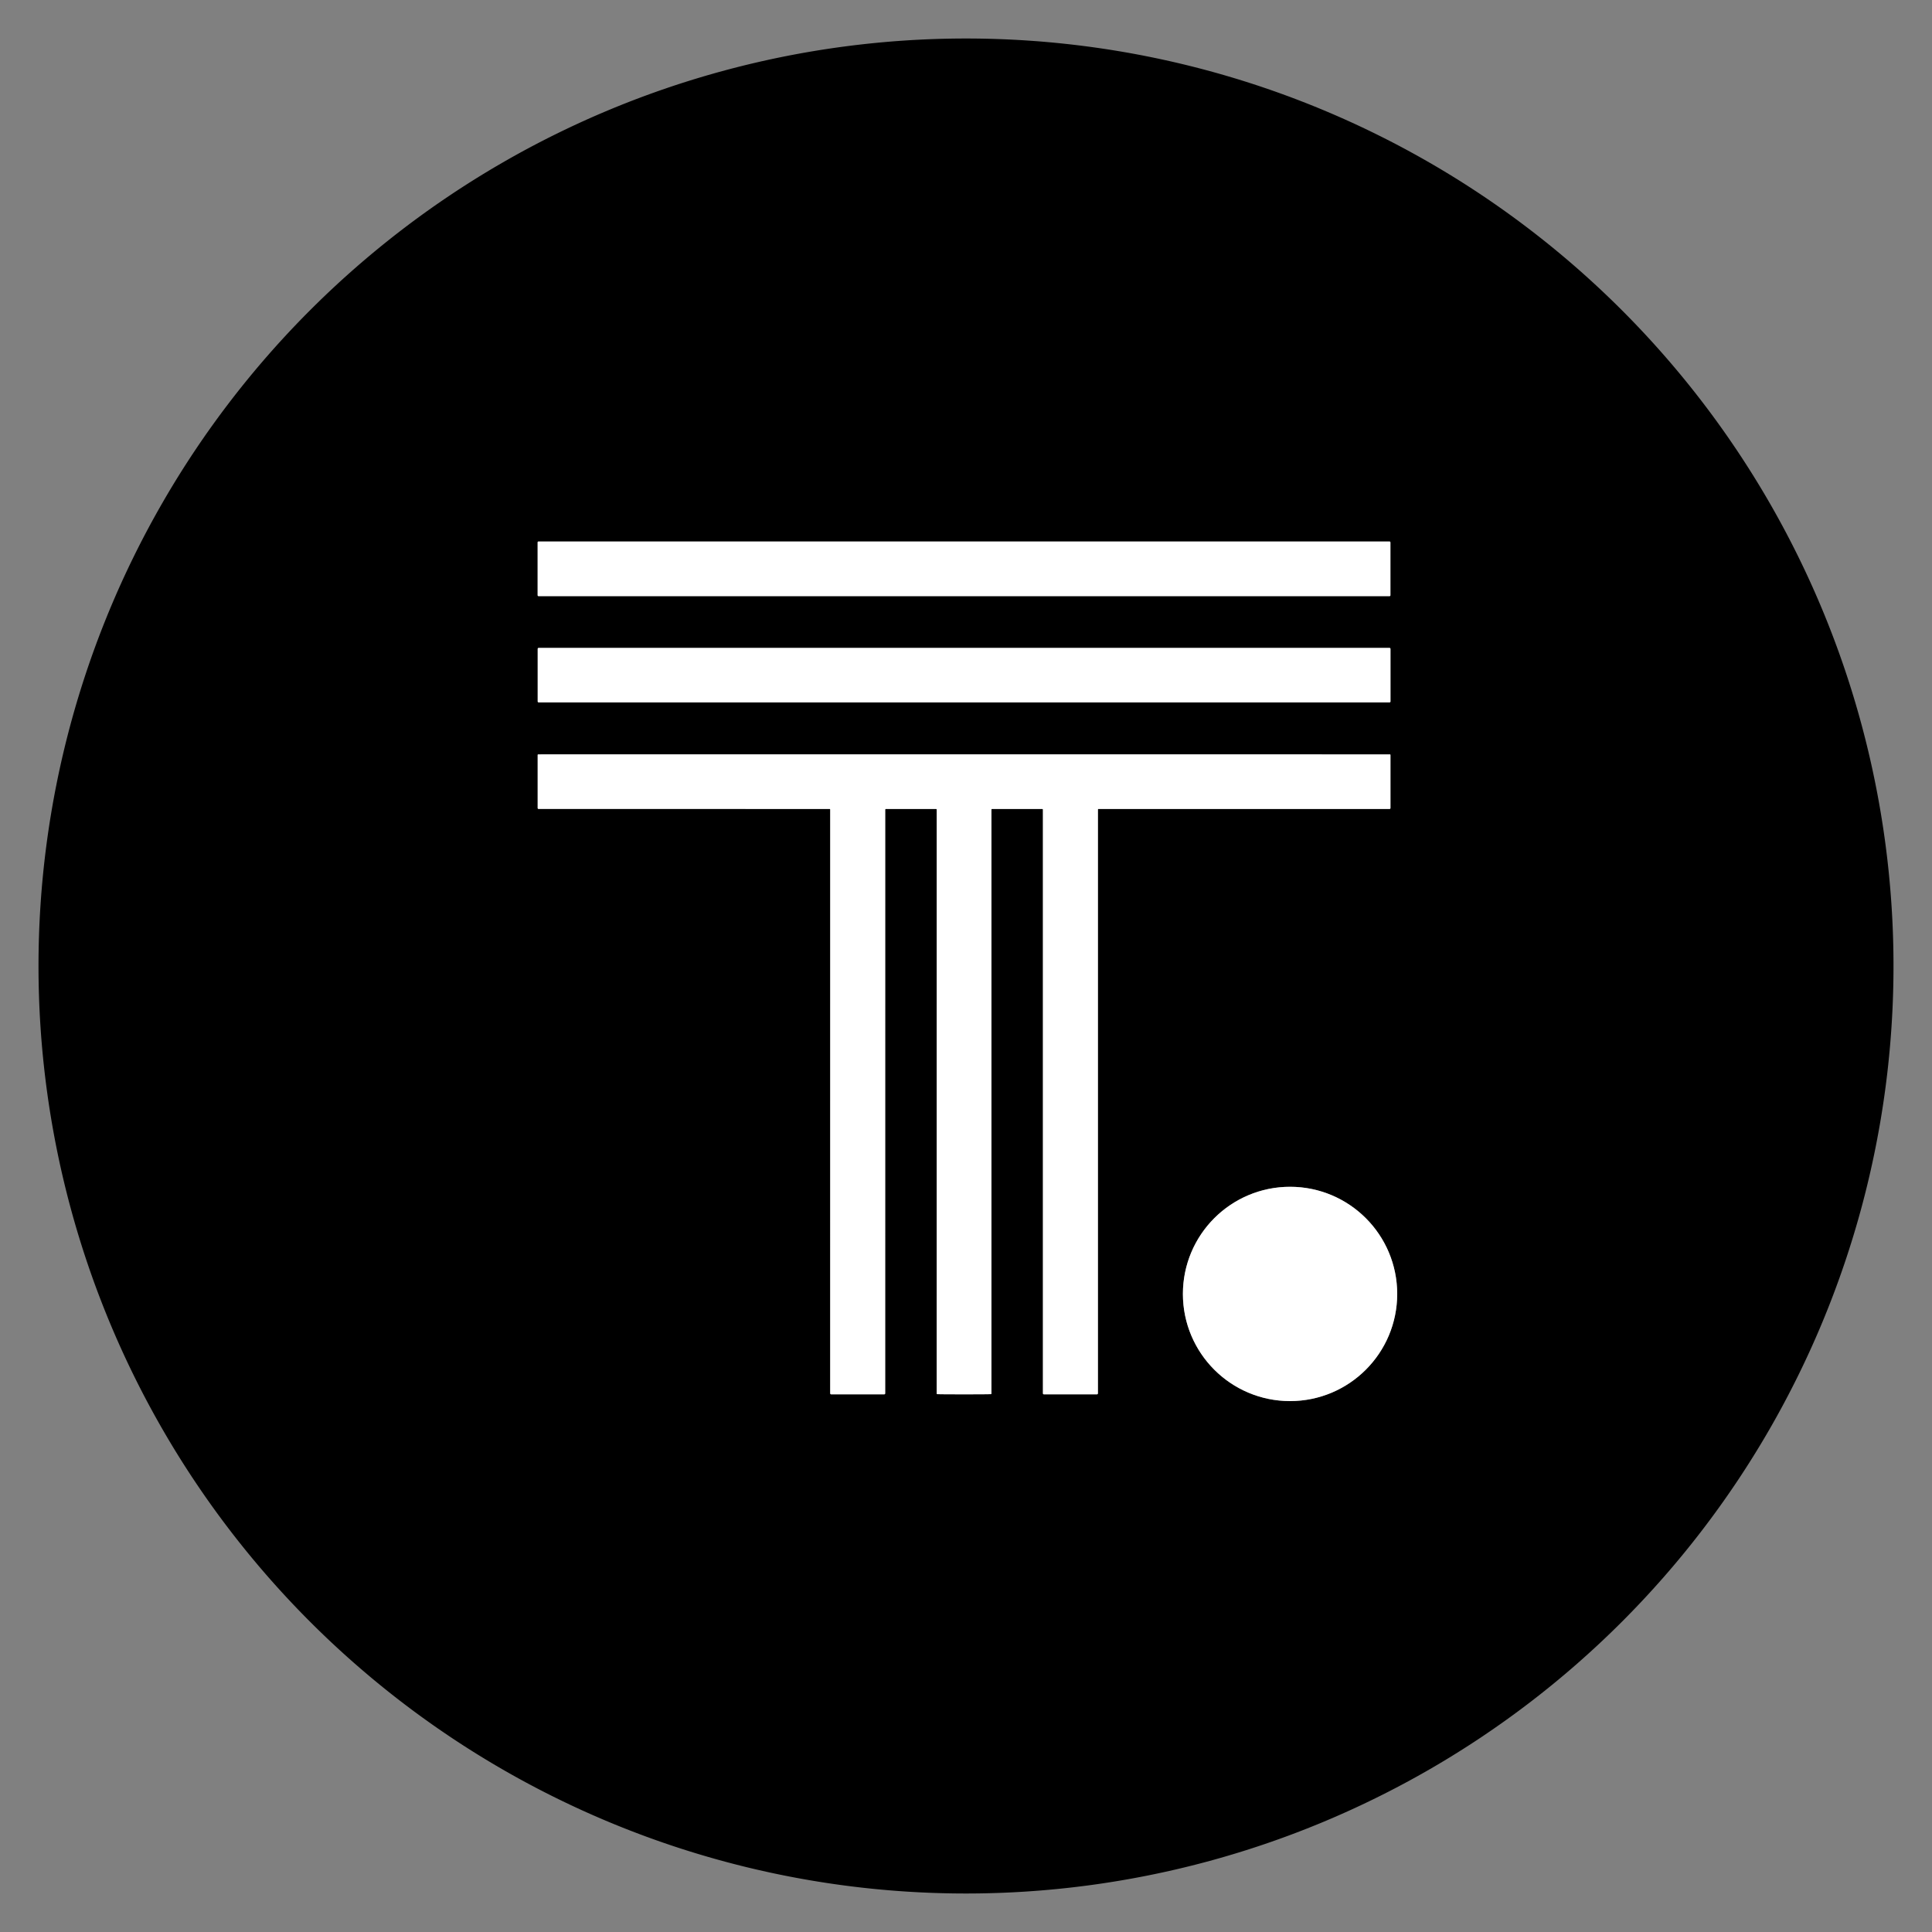
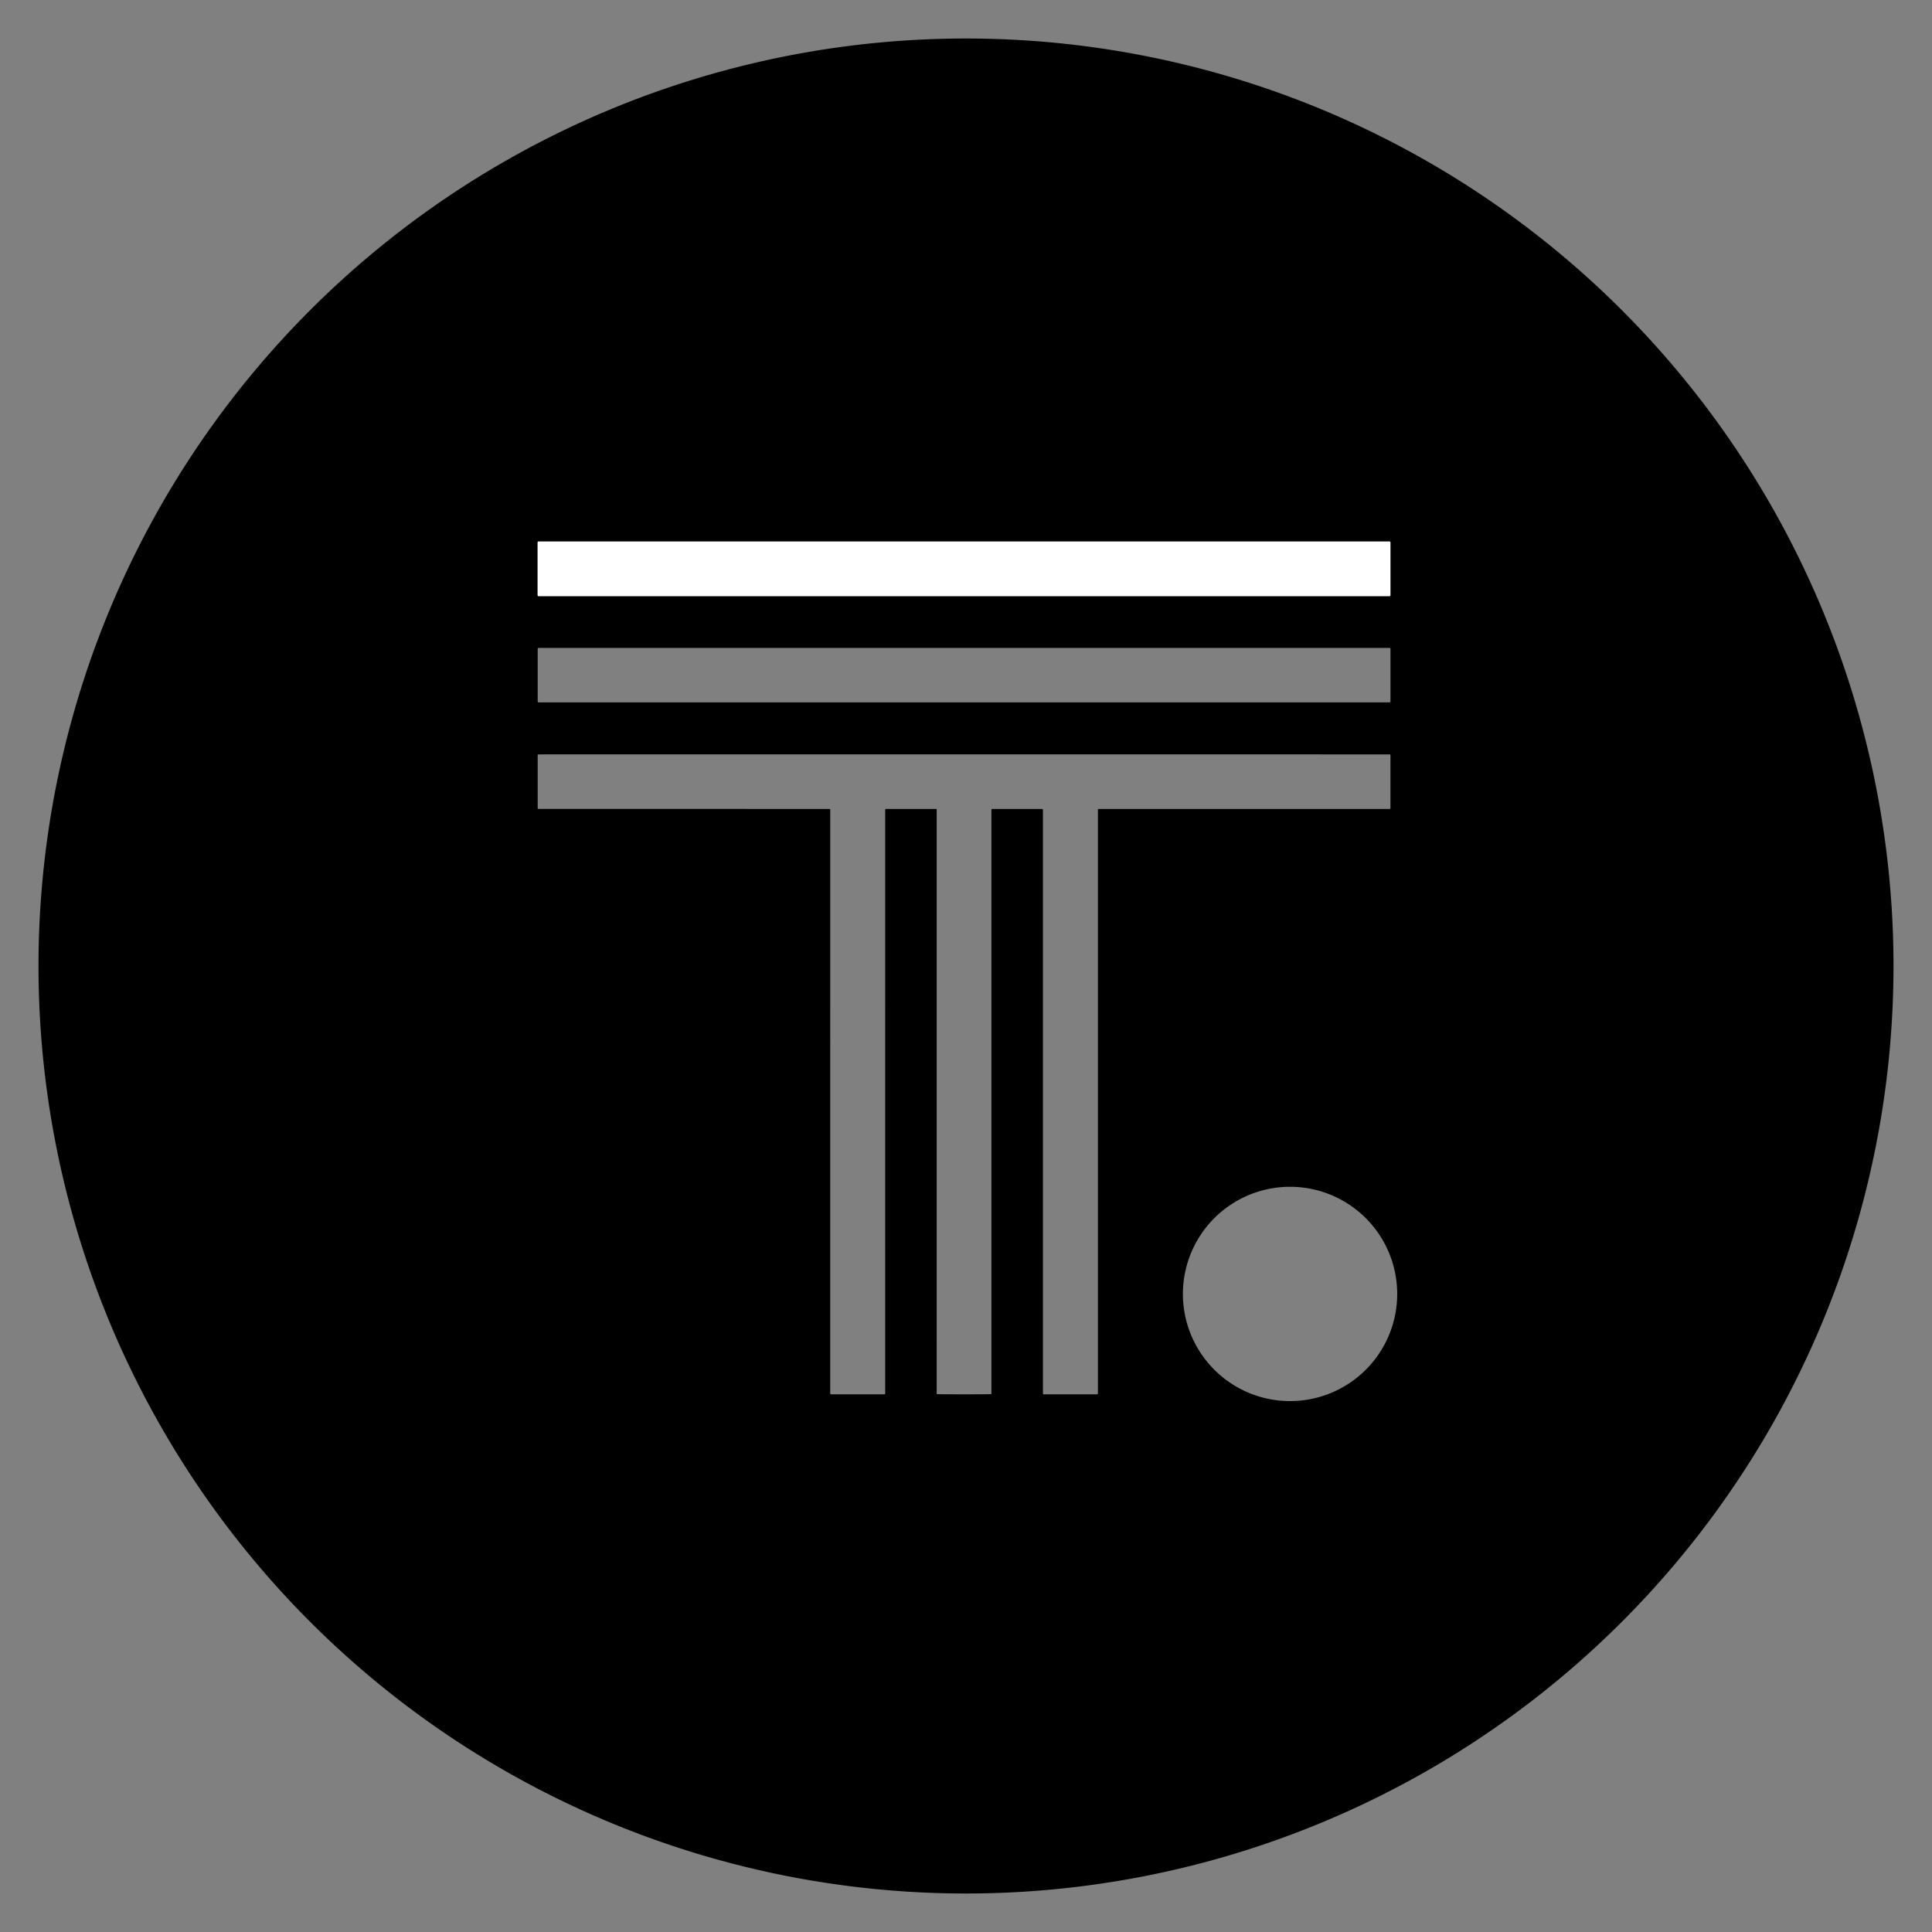
<svg xmlns="http://www.w3.org/2000/svg" viewBox="0 0 1000 1000">
  <rect x="0" y="0" width="1000" height="1000" fill="#808080" stroke="none" />
  <path d="M980.07 500A480.07 480.07 0 0 1 500 980.07 480.07 480.07 0 0 1 19.93 500 480.07 480.07 0 0 1 500 19.93 480.07 480.07 0 0 1 980.07 500M719.68 280.7a.41.41 0 0 0-.41-.41H278.69a.41.41 0 0 0-.41.41v27.44a.41.41 0 0 0 .41.41h440.58a.41.41 0 0 0 .41-.41zm.03 55.15a.49.49 0 0 0-.49-.49H278.8a.49.49 0 0 0-.49.49v27.22a.49.49 0 0 0 .49.49h440.42a.49.49 0 0 0 .49-.49zM498.99 721.7q12.02 0 13.87-.09a.32.31 88.4 0 0 .3-.32V419.08a.37.37 0 0 1 .37-.37h25.92a.37.36 0 0 1 .37.36v302.14a.5.5 0 0 0 .5.5h27.43a.54.53-90 0 0 .53-.54V419.03a.33.32 0 0 1 .33-.32h150.63a.47.46-90 0 0 .46-.47v-27.46a.3.3 0 0 0-.3-.3q-7.25-.02-220.4-.02-213.15-.01-220.4.01a.3.3 0 0 0-.3.3v27.46a.47.46-90 0 0 .46.47l150.63.01a.33.32 0 0 1 .33.32l-.01 302.14a.54.53-90 0 0 .53.54h27.43a.5.5 0 0 0 .5-.5l.01-302.14a.37.36 0 0 1 .37-.36h25.92a.37.37 0 0 1 .37.37l-.01 302.21a.32.31-88.4 0 0 .3.32q1.85.09 13.86.09m224.2-51.96a55.46 55.46 0 0 0-55.46-55.46 55.46 55.46 0 0 0-55.46 55.46 55.46 55.46 0 0 0 55.46 55.46 55.46 55.46 0 0 0 55.46-55.46" />
  <rect width="441.4" height="28.26" x="278.28" y="280.29" fill="#fff" rx=".41" />
-   <rect width="441.4" height="28.2" x="278.31" y="335.36" fill="#fff" rx=".49" />
-   <path fill="#fff" d="M499 390.46q213.15 0 220.4.02a.3.3 0 0 1 .3.3v27.46a.47.46 90 0 1-.46.47H568.61a.33.32 0 0 0-.33.32v302.14a.54.53 90 0 1-.53.54h-27.43a.5.5 0 0 1-.5-.5V419.07a.37.36 0 0 0-.37-.36h-25.92a.37.37 0 0 0-.37.37v302.21a.32.31 88.4 0 1-.3.32q-1.85.09-13.87.09-12.01 0-13.86-.09a.32.31-88.4 0 1-.3-.32l.01-302.21a.37.37 0 0 0-.37-.37h-25.92a.37.36 0 0 0-.37.36l-.01 302.14a.5.5 0 0 1-.5.5h-27.43a.54.53-90 0 1-.53-.54l.01-302.14a.33.32 0 0 0-.33-.32l-150.63-.01a.47.46-90 0 1-.46-.47v-27.46a.3.3 0 0 1 .3-.3q7.25-.02 220.4-.01" />
-   <circle cx="667.73" cy="669.74" r="55.46" fill="#fff" />
</svg>